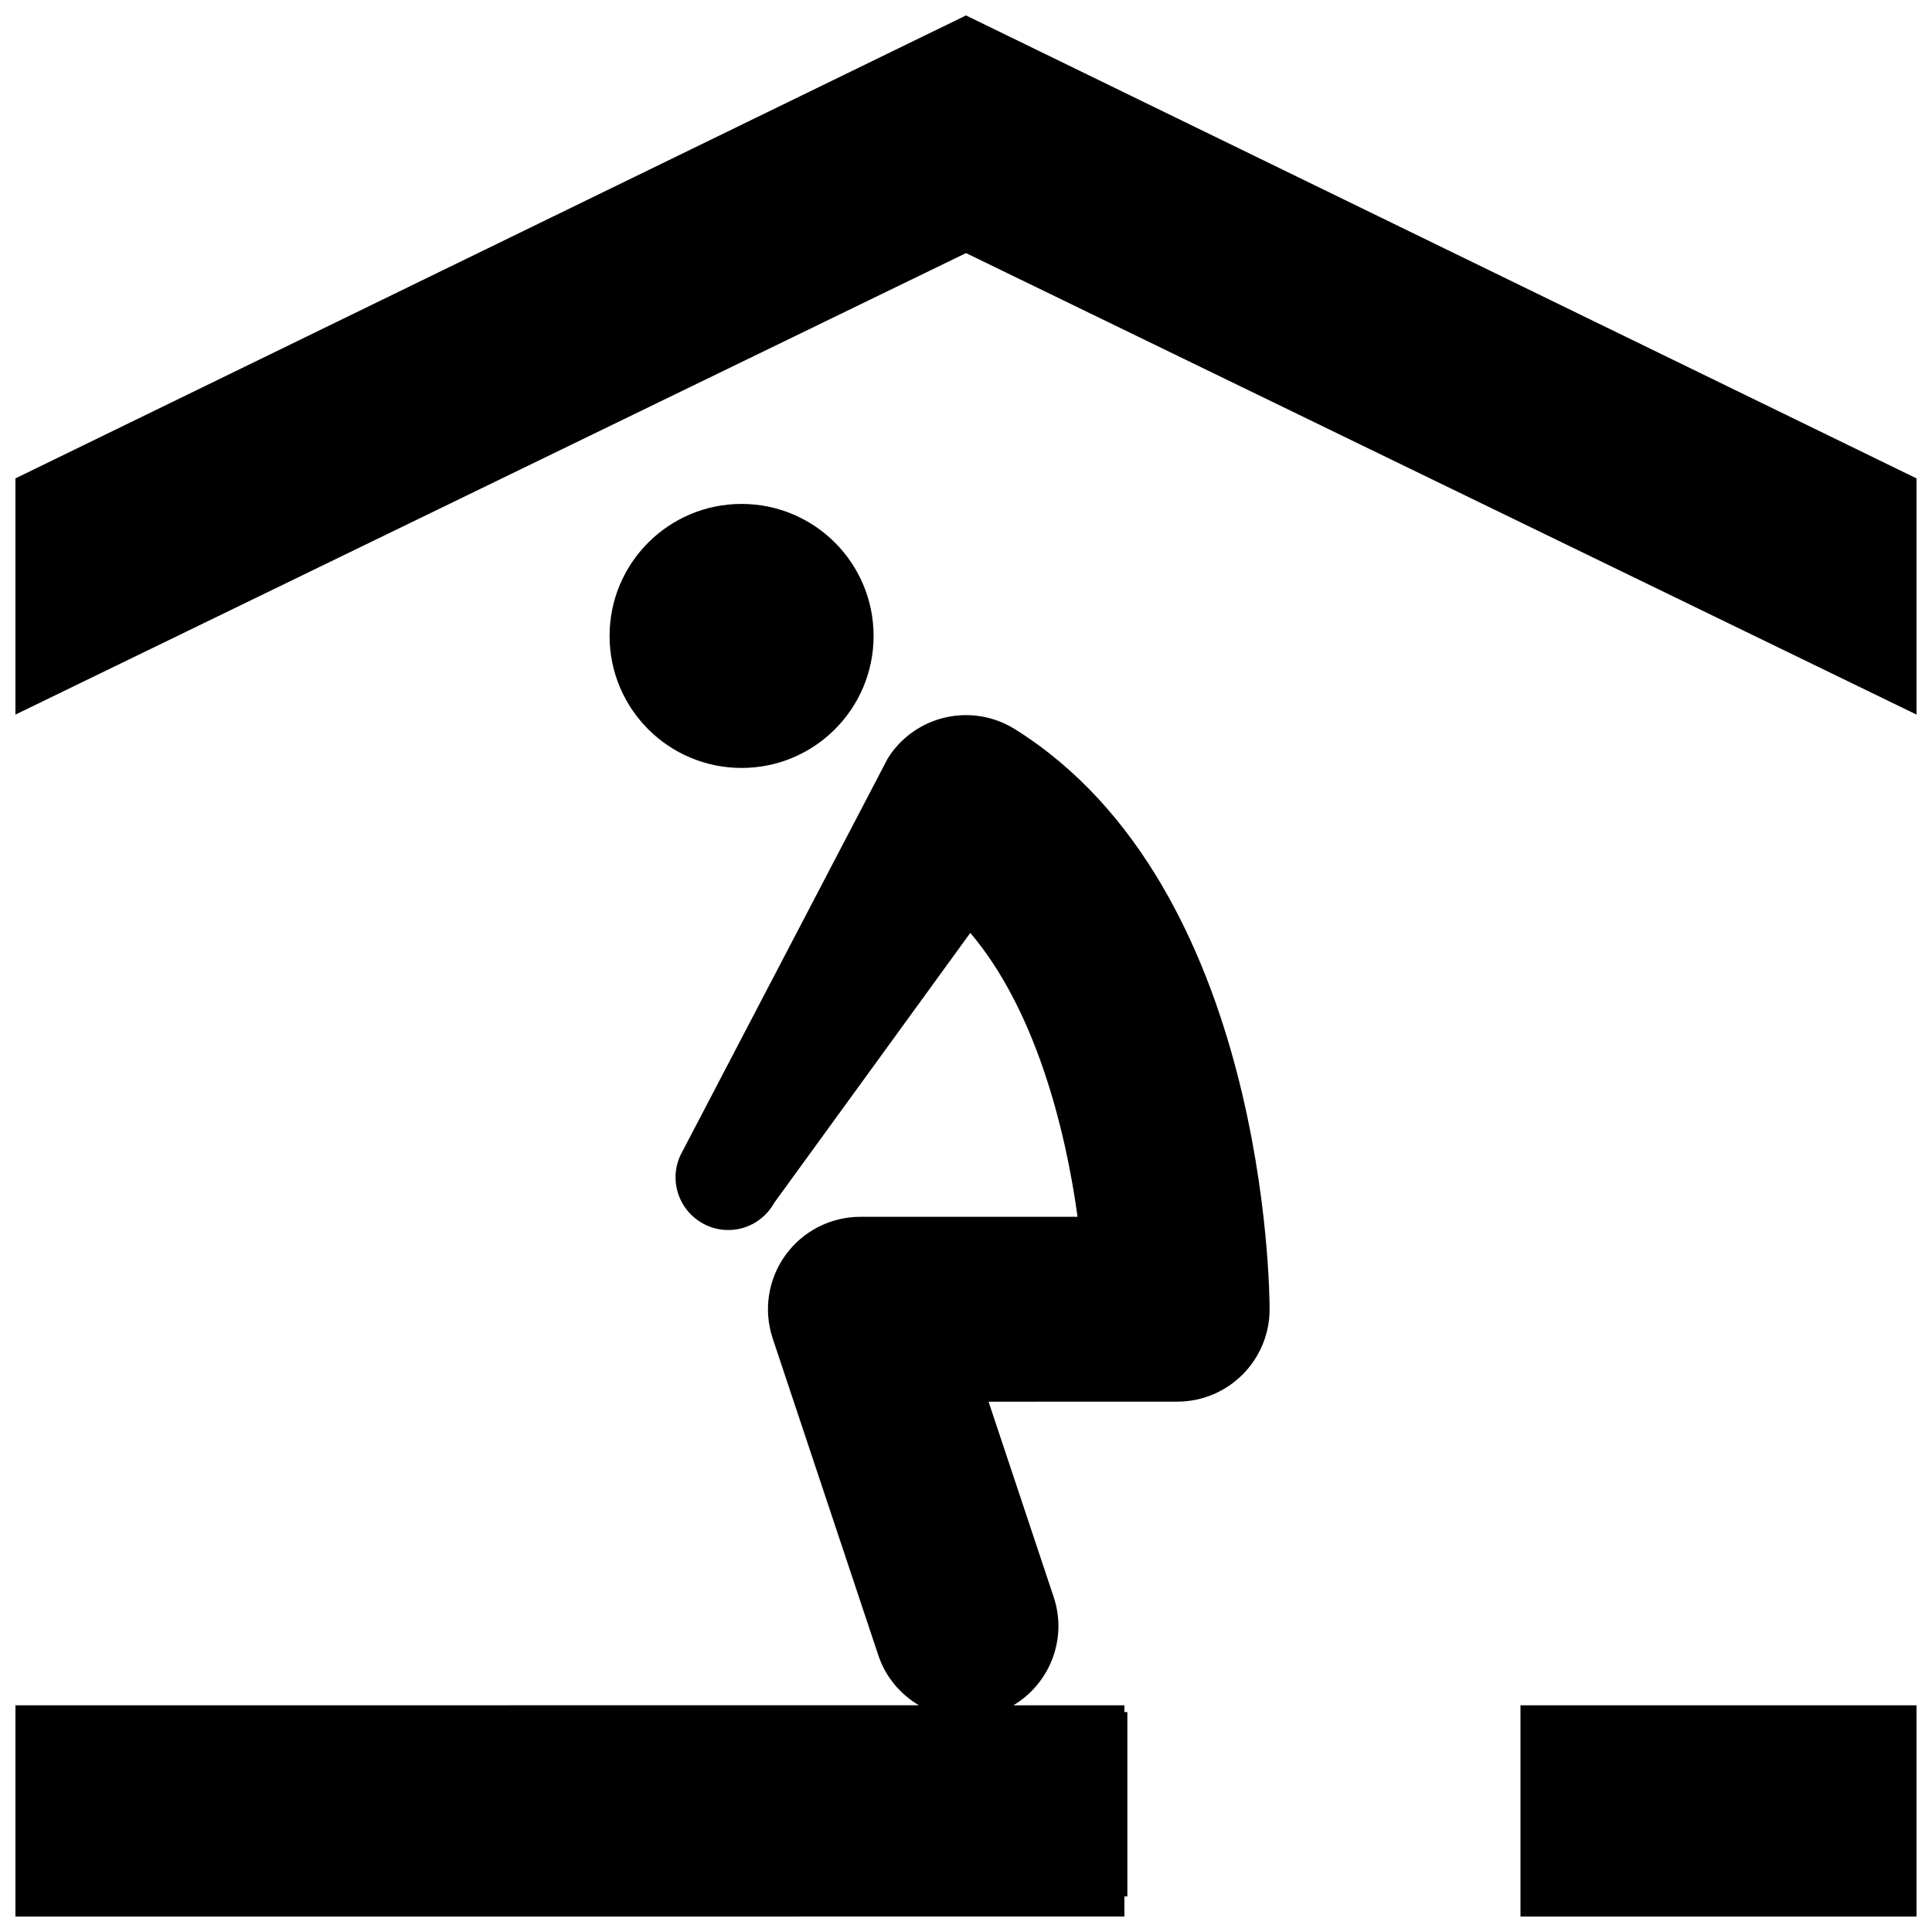
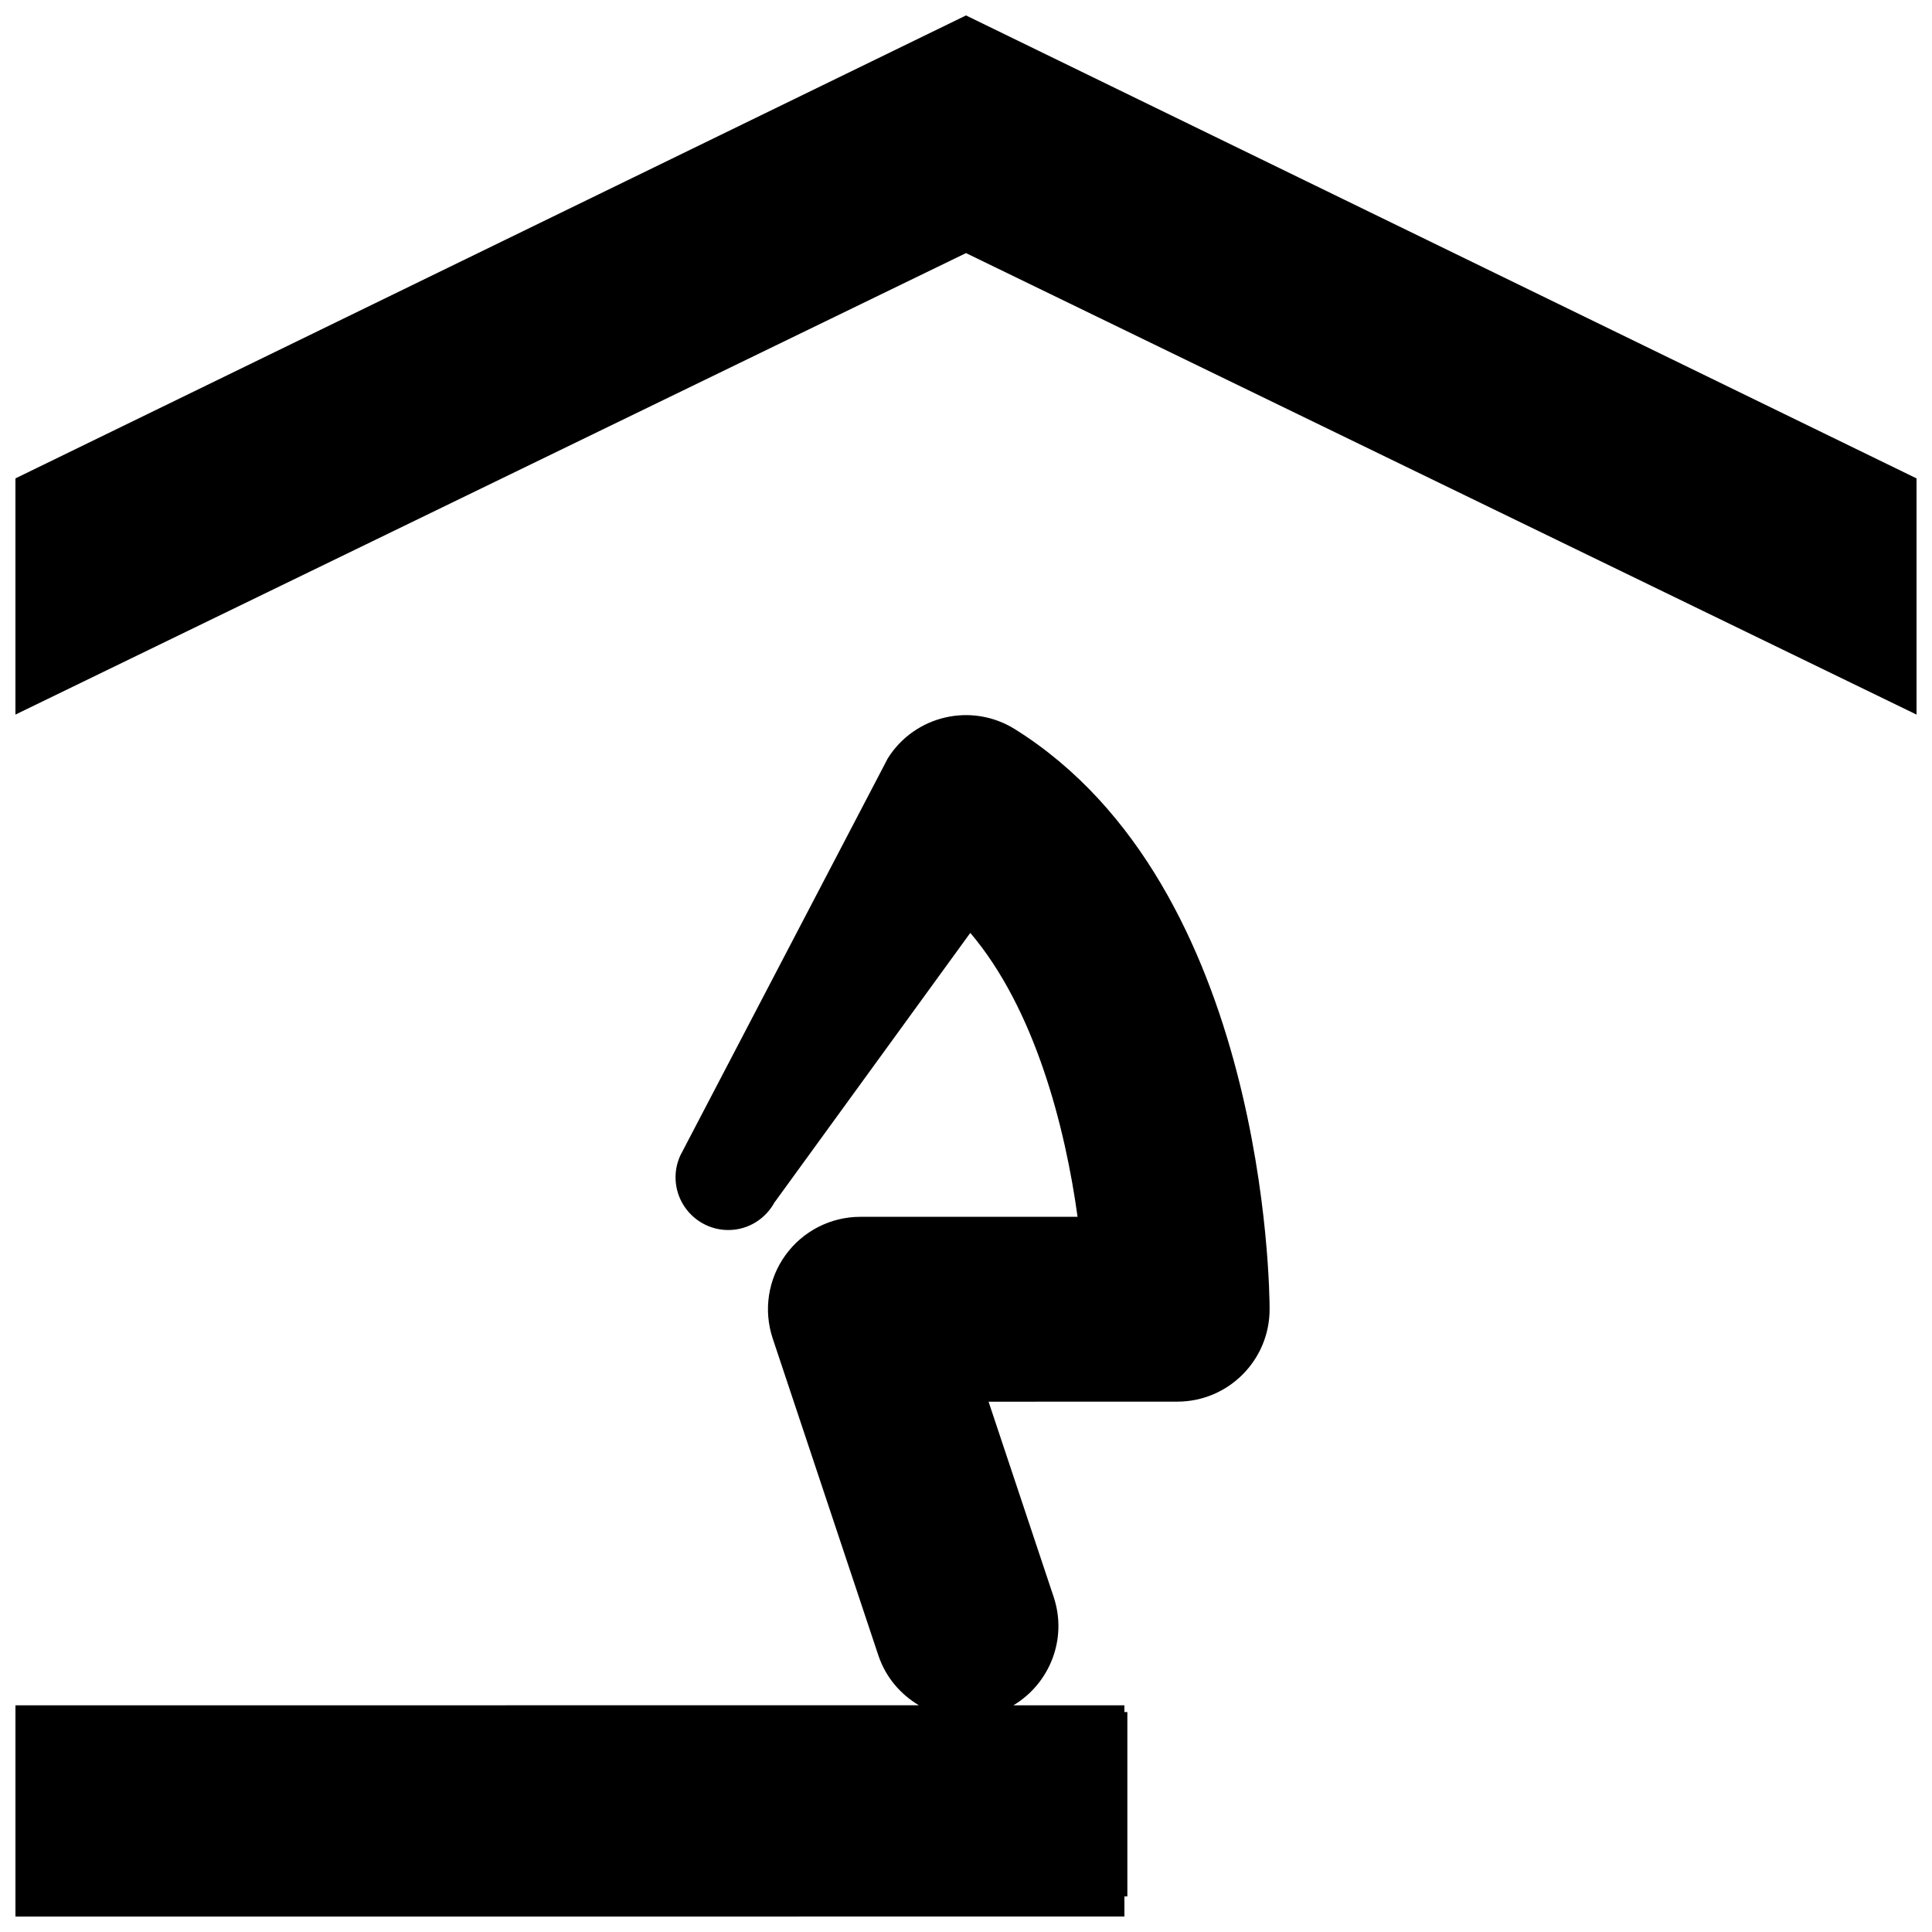
<svg xmlns="http://www.w3.org/2000/svg" width="800px" height="800px" version="1.1" viewBox="144 144 512 512">
  <defs>
    <clipPath id="c">
      <path d="m148.09 148.09h503.81v185.91h-503.81z" />
    </clipPath>
    <clipPath id="b">
      <path d="m546 595h105.9v56.902h-105.9z" />
    </clipPath>
    <clipPath id="a">
      <path d="m148.09 333h332.91v318.9h-332.91z" />
    </clipPath>
  </defs>
  <g clip-path="url(#c)">
    <path d="m400 148.09-251.91 122.69v62.594l251.91-122.3 251.9 122.3v-62.594z" />
  </g>
  <g clip-path="url(#b)">
-     <path d="m546.94 595.93h104.96v55.973h-104.96z" />
-   </g>
+     </g>
  <g clip-path="url(#a)">
    <path d="m412.98 337.25c-11.488-7.184-26.586-3.688-33.75 7.785-0.09 0.145-0.137 0.301-0.223 0.449l-54.727 104.75h0.004c-0.797 1.758-1.258 3.688-1.258 5.738 0 7.727 6.266 13.996 13.992 13.996 5.371 0 9.98-3.059 12.328-7.5l0.031 0.016 51.762-71.258c17.129 20.156 25.164 51.48 28.426 75.238l-57.559 0.004c-7.871 0-15.262 3.789-19.863 10.176-4.606 6.383-5.856 14.59-3.367 22.059l27.992 83.969c1.934 5.805 5.871 10.348 10.746 13.238l-239.42 0.016v55.973l293.89-0.004v-5.324h0.781v-48.863h-0.781v-1.789h-29.418c9.648-5.769 14.375-17.629 10.664-28.723l-17.246-51.734 49.992-0.012c13.531 0 24.484-10.969 24.484-24.488 0.012-4.559-0.754-112.02-67.477-153.71z" />
  </g>
-   <path d="m375.51 312.53c0 19.324-15.664 34.984-34.984 34.984-19.32 0-34.984-15.66-34.984-34.984 0-19.32 15.664-34.984 34.984-34.984 19.32 0 34.984 15.664 34.984 34.984" />
</svg>